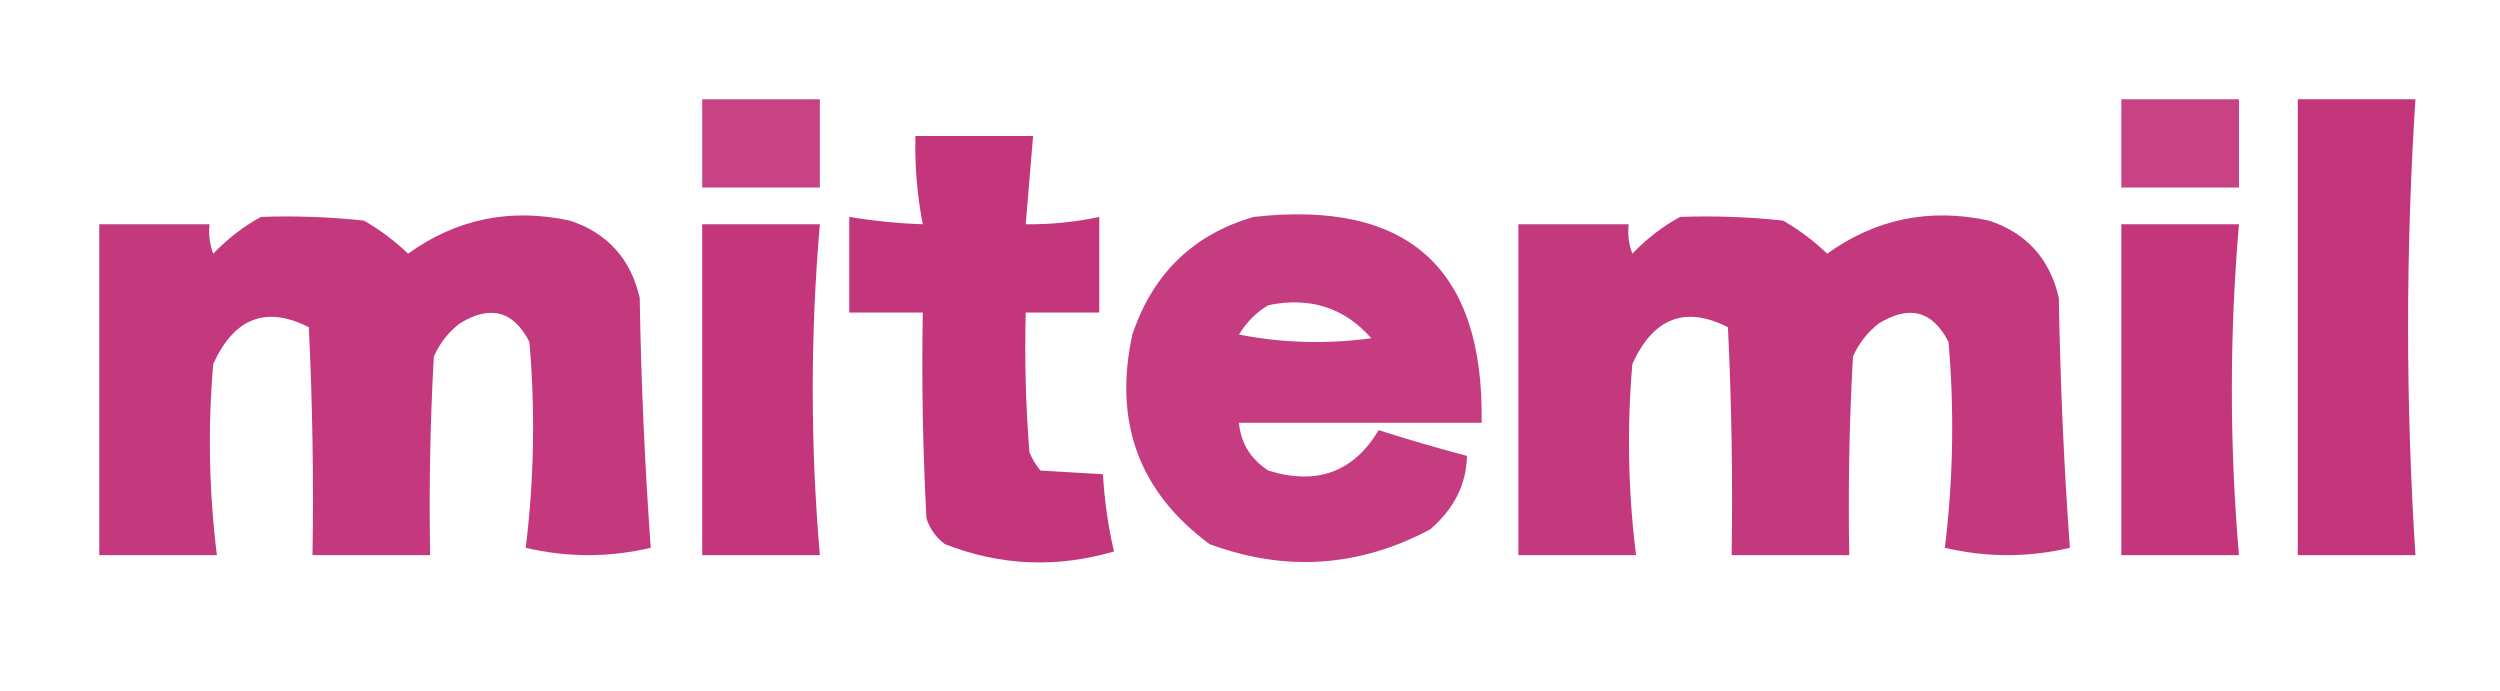
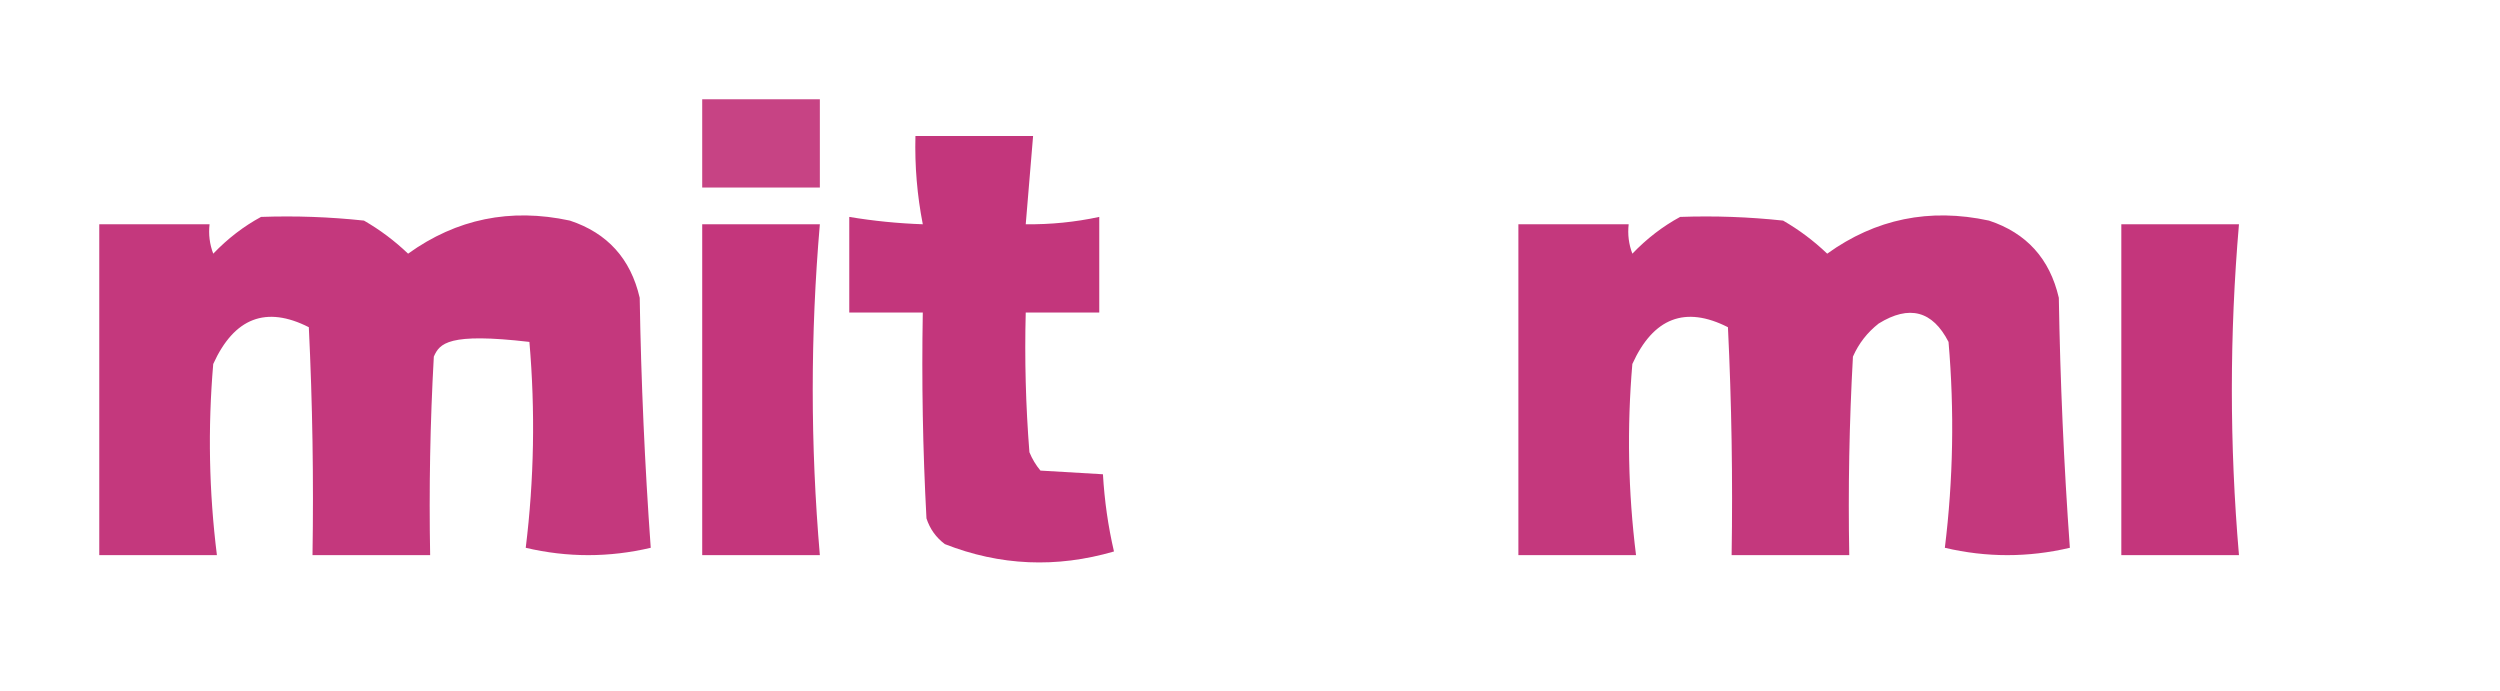
<svg xmlns="http://www.w3.org/2000/svg" version="1.1" width="340px" height="94px" style="shape-rendering:geometricPrecision; text-rendering:geometricPrecision; image-rendering:optimizeQuality; fill-rule:evenodd; clip-rule:evenodd">
  <g>
    <path style="opacity:0.892" fill="#c12d76" d="M 95.5,13.5 C 100.833,13.5 106.167,13.5 111.5,13.5C 111.5,17.5 111.5,21.5 111.5,25.5C 106.167,25.5 100.833,25.5 95.5,25.5C 95.5,21.5 95.5,17.5 95.5,13.5 Z" />
  </g>
  <g>
-     <path style="opacity:0.892" fill="#c12d76" d="M 288.5,13.5 C 293.833,13.5 299.167,13.5 304.5,13.5C 304.5,17.5 304.5,21.5 304.5,25.5C 299.167,25.5 293.833,25.5 288.5,25.5C 288.5,21.5 288.5,17.5 288.5,13.5 Z" />
-   </g>
+     </g>
  <g>
-     <path style="opacity:0.958" fill="#c12d76" d="M 312.5,13.5 C 317.833,13.5 323.167,13.5 328.5,13.5C 327.167,34.167 327.167,54.833 328.5,75.5C 323.167,75.5 317.833,75.5 312.5,75.5C 312.5,54.833 312.5,34.167 312.5,13.5 Z" />
-   </g>
+     </g>
  <g>
    <path style="opacity:0.954" fill="#c12d76" d="M 124.5,18.5 C 129.833,18.5 135.167,18.5 140.5,18.5C 140.167,22.5 139.833,26.5 139.5,30.5C 142.881,30.541 146.214,30.207 149.5,29.5C 149.5,33.833 149.5,38.167 149.5,42.5C 146.167,42.5 142.833,42.5 139.5,42.5C 139.334,48.842 139.5,55.175 140,61.5C 140.374,62.416 140.874,63.25 141.5,64C 144.468,64.169 147.301,64.336 150,64.5C 150.207,68.089 150.707,71.589 151.5,75C 143.673,77.281 136.006,76.948 128.5,74C 127.299,73.097 126.465,71.931 126,70.5C 125.5,61.173 125.334,51.839 125.5,42.5C 122.167,42.5 118.833,42.5 115.5,42.5C 115.5,38.167 115.5,33.833 115.5,29.5C 118.807,30.051 122.14,30.384 125.5,30.5C 124.728,26.548 124.395,22.548 124.5,18.5 Z" />
  </g>
  <g>
-     <path style="opacity:0.943" fill="#c12d76" d="M 35.5,29.5 C 40.178,29.334 44.845,29.501 49.5,30C 51.679,31.257 53.679,32.757 55.5,34.5C 62.091,29.758 69.424,28.258 77.5,30C 82.605,31.686 85.771,35.186 87,40.5C 87.188,51.879 87.688,63.213 88.5,74.5C 82.833,75.833 77.167,75.833 71.5,74.5C 72.64,65.215 72.806,55.881 72,46.5C 69.828,42.262 66.662,41.428 62.5,44C 60.951,45.214 59.785,46.714 59,48.5C 58.5,57.494 58.334,66.494 58.5,75.5C 53.167,75.5 47.833,75.5 42.5,75.5C 42.666,65.161 42.5,54.828 42,44.5C 36.187,41.552 31.854,43.219 29,49.5C 28.256,58.202 28.422,66.868 29.5,75.5C 24.167,75.5 18.833,75.5 13.5,75.5C 13.5,60.5 13.5,45.5 13.5,30.5C 18.5,30.5 23.5,30.5 28.5,30.5C 28.343,31.873 28.51,33.207 29,34.5C 30.965,32.45 33.132,30.783 35.5,29.5 Z" />
+     <path style="opacity:0.943" fill="#c12d76" d="M 35.5,29.5 C 40.178,29.334 44.845,29.501 49.5,30C 51.679,31.257 53.679,32.757 55.5,34.5C 62.091,29.758 69.424,28.258 77.5,30C 82.605,31.686 85.771,35.186 87,40.5C 87.188,51.879 87.688,63.213 88.5,74.5C 82.833,75.833 77.167,75.833 71.5,74.5C 72.64,65.215 72.806,55.881 72,46.5C 60.951,45.214 59.785,46.714 59,48.5C 58.5,57.494 58.334,66.494 58.5,75.5C 53.167,75.5 47.833,75.5 42.5,75.5C 42.666,65.161 42.5,54.828 42,44.5C 36.187,41.552 31.854,43.219 29,49.5C 28.256,58.202 28.422,66.868 29.5,75.5C 24.167,75.5 18.833,75.5 13.5,75.5C 13.5,60.5 13.5,45.5 13.5,30.5C 18.5,30.5 23.5,30.5 28.5,30.5C 28.343,31.873 28.51,33.207 29,34.5C 30.965,32.45 33.132,30.783 35.5,29.5 Z" />
  </g>
  <g>
-     <path style="opacity:0.925" fill="#c12d76" d="M 170.5,29.5 C 191.521,27.158 201.855,36.491 201.5,57.5C 190.5,57.5 179.5,57.5 168.5,57.5C 168.744,60.263 170.077,62.429 172.5,64C 179.091,66.039 184.091,64.206 187.5,58.5C 191.465,59.766 195.465,60.933 199.5,62C 199.445,65.835 197.778,69.168 194.5,72C 184.804,77.148 174.804,77.814 164.5,74C 154.911,66.914 151.411,57.414 154,45.5C 156.786,37.211 162.286,31.878 170.5,29.5 Z M 172.5,41.5 C 178.161,40.342 182.827,41.842 186.5,46C 180.472,46.83 174.472,46.664 168.5,45.5C 169.549,43.784 170.882,42.451 172.5,41.5 Z" />
-   </g>
+     </g>
  <g>
    <path style="opacity:0.943" fill="#c12d76" d="M 228.5,29.5 C 233.179,29.334 237.845,29.501 242.5,30C 244.679,31.257 246.679,32.757 248.5,34.5C 255.091,29.758 262.424,28.258 270.5,30C 275.605,31.686 278.771,35.186 280,40.5C 280.188,51.879 280.688,63.213 281.5,74.5C 275.833,75.833 270.167,75.833 264.5,74.5C 265.64,65.215 265.806,55.881 265,46.5C 262.828,42.262 259.662,41.428 255.5,44C 253.951,45.214 252.785,46.714 252,48.5C 251.5,57.494 251.334,66.494 251.5,75.5C 246.167,75.5 240.833,75.5 235.5,75.5C 235.666,65.161 235.5,54.828 235,44.5C 229.187,41.552 224.854,43.219 222,49.5C 221.256,58.202 221.422,66.868 222.5,75.5C 217.167,75.5 211.833,75.5 206.5,75.5C 206.5,60.5 206.5,45.5 206.5,30.5C 211.5,30.5 216.5,30.5 221.5,30.5C 221.343,31.873 221.51,33.207 222,34.5C 223.965,32.45 226.132,30.783 228.5,29.5 Z" />
  </g>
  <g>
    <path style="opacity:0.956" fill="#c12d76" d="M 95.5,30.5 C 100.833,30.5 106.167,30.5 111.5,30.5C 110.209,45.496 110.209,60.496 111.5,75.5C 106.167,75.5 100.833,75.5 95.5,75.5C 95.5,60.5 95.5,45.5 95.5,30.5 Z" />
  </g>
  <g>
    <path style="opacity:0.956" fill="#c12d76" d="M 288.5,30.5 C 293.833,30.5 299.167,30.5 304.5,30.5C 303.209,45.496 303.209,60.496 304.5,75.5C 299.167,75.5 293.833,75.5 288.5,75.5C 288.5,60.5 288.5,45.5 288.5,30.5 Z" />
  </g>
</svg>